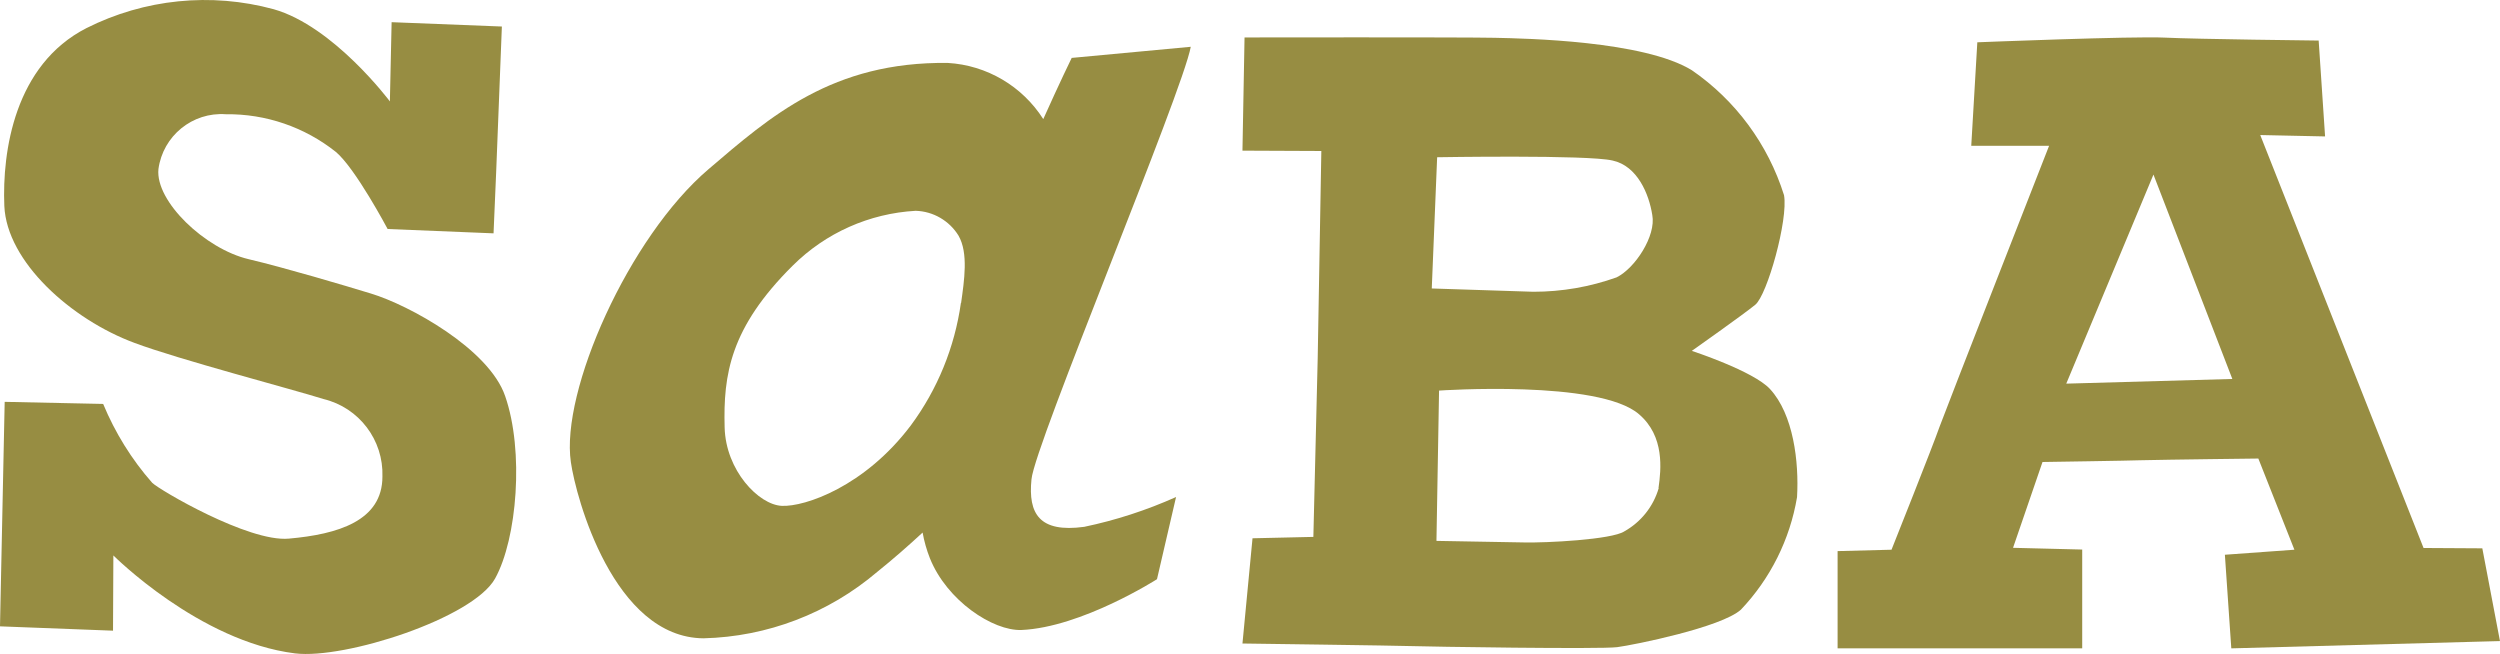
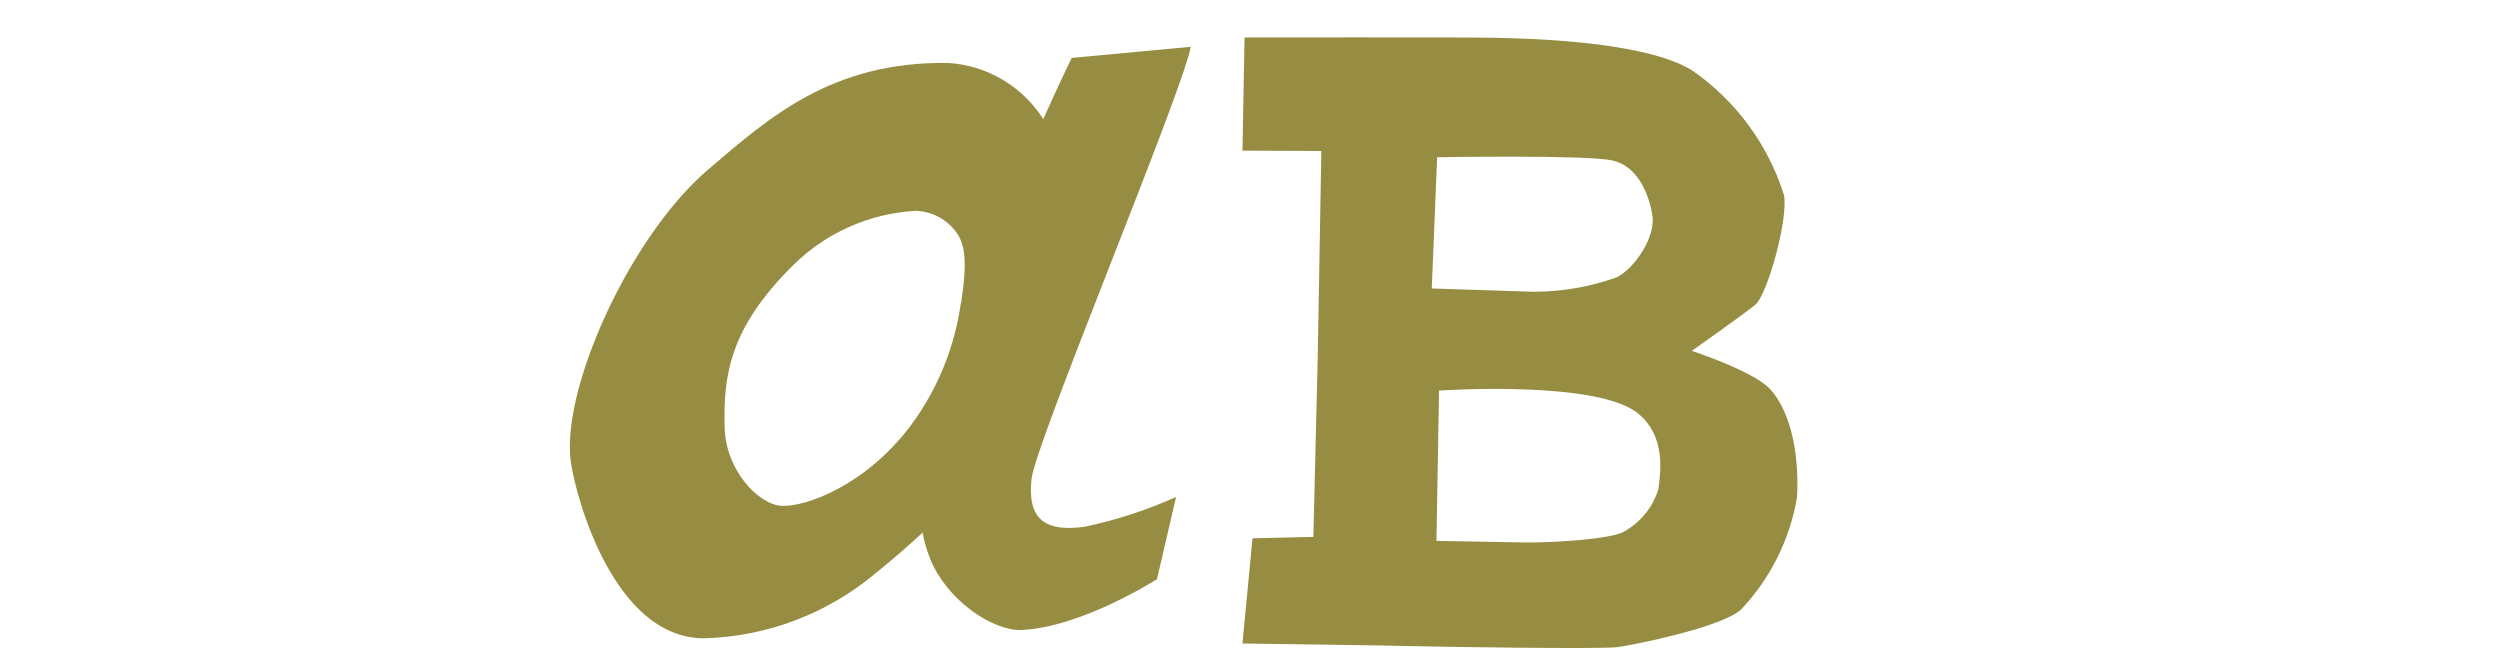
<svg xmlns="http://www.w3.org/2000/svg" id="Group_4" viewBox="0 0 144.21 37.74">
  <defs>
    <style>.cls-1{fill:#978d42;stroke-width:0px;}</style>
  </defs>
  <path id="Path_13" class="cls-1" d="m68.68,2.7l-6.86.64s-.69,1.41-1.64,3.53c-1.21-1.9-3.26-3.11-5.51-3.24-6.65-.08-10.23,3.08-13.8,6.13-4.61,3.93-8.54,12.82-7.94,16.9.29,2.04,2.47,10.12,7.65,10.16,3.68-.09,7.21-1.44,10.02-3.83.91-.73,1.81-1.52,2.62-2.27.09.5.23,1,.42,1.48.98,2.45,3.64,4.2,5.28,4.14,3.47-.15,7.82-2.93,7.82-2.93l1.1-4.74c-1.7.76-3.48,1.34-5.3,1.72-2.58.35-3.24-.75-3.04-2.74.17-1.97,8.73-22.37,9.19-24.96m-13.26,14.78c-.36,2.56-1.35,4.99-2.89,7.07-2.66,3.53-6.11,4.7-7.44,4.64s-3.24-2.04-3.3-4.53c-.08-3.03.31-5.74,3.93-9.33,1.9-1.89,4.42-3.01,7.09-3.16,1.01.03,1.94.57,2.47,1.43.58,1,.33,2.6.15,3.89" />
  <path id="Path_14" class="cls-1" d="m101.25,17.58c.69-.56,1.91-4.91,1.66-6.32-.92-2.93-2.79-5.47-5.32-7.21-2.77-1.7-9.56-1.83-11.37-1.87s-14.43-.02-14.43-.02l-.12,6.53,4.55.02-.21,11.97-.25,10.29-3.51.08-.58,6.07s8.96.12,9.79.15,10.85.19,11.83.06,5.99-1.14,7.13-2.16c1.7-1.79,2.83-4.05,3.24-6.49.12-2.04-.21-4.78-1.56-6.24-.96-1.04-4.51-2.2-4.51-2.2,0,0,2.95-2.08,3.66-2.66m-8-1.58c-1.54.55-3.16.83-4.8.83-1.85-.06-5.86-.19-5.86-.19l.31-7.57s8.69-.15,10.12.19c1.43.31,2.1,1.93,2.29,3.14.23,1.21-1,3.08-2.06,3.6m2.43,12.16c-.31,1.06-1.02,1.95-1.98,2.49-.73.48-4.53.67-5.78.64l-5.06-.09.15-8.67s9.25-.64,11.54,1.37c1.48,1.27,1.27,3.18,1.12,4.24" />
-   <path id="Path_15" class="cls-1" d="m144.21,36.99l-1.02-5.36-3.39-.02-9.42-23.82,3.74.08-.37-5.53s-7.07-.08-8.88-.17-10.81.27-10.81.27l-.35,5.97h4.49s-5.95,15.19-6.32,16.21c-.35,1.02-2.77,7.09-2.77,7.09l-3.11.08v5.61h14.11v-5.7l-3.99-.1,1.7-4.95s5.28-.08,5.61-.1c1.66-.04,6.84-.1,6.84-.1l2.08,5.26-4.01.29.37,5.4,15.49-.42h0Zm-15.44-15.13l-9.58.27,5.03-12.06,4.55,11.79Z" />
-   <path id="Path_16" class="cls-1" d="m28.95,1.53l-.33,8.42-.15,3.51-6.11-.25s-1.86-3.51-2.99-4.45c-1.8-1.43-4.04-2.2-6.34-2.17-1.93-.14-3.63,1.25-3.89,3.16-.19,1.87,2.7,4.61,5.2,5.2,2.04.48,5.55,1.52,7.05,1.98,2.22.67,6.82,3.2,7.75,5.92,1.1,3.16.69,8.23-.58,10.52-1.27,2.29-8.67,4.67-11.54,4.32-5.53-.69-10.48-5.65-10.48-5.65l-.02,4.34L0,36.13l.27-12.95,5.68.12c.69,1.66,1.64,3.2,2.83,4.55.4.4,5.55,3.43,7.88,3.22,2.83-.25,5.4-1.02,5.4-3.58.07-2.1-1.34-3.97-3.39-4.47-1.85-.58-8.38-2.29-10.91-3.24C4.11,18.43.39,15.1.25,11.88.12,8.72.85,3.73,4.99,1.62,8.33-.06,12.17-.45,15.78.53c3.47.98,6.71,5.32,6.71,5.32l.1-4.57s6.36.25,6.36.25Z" />
</svg>